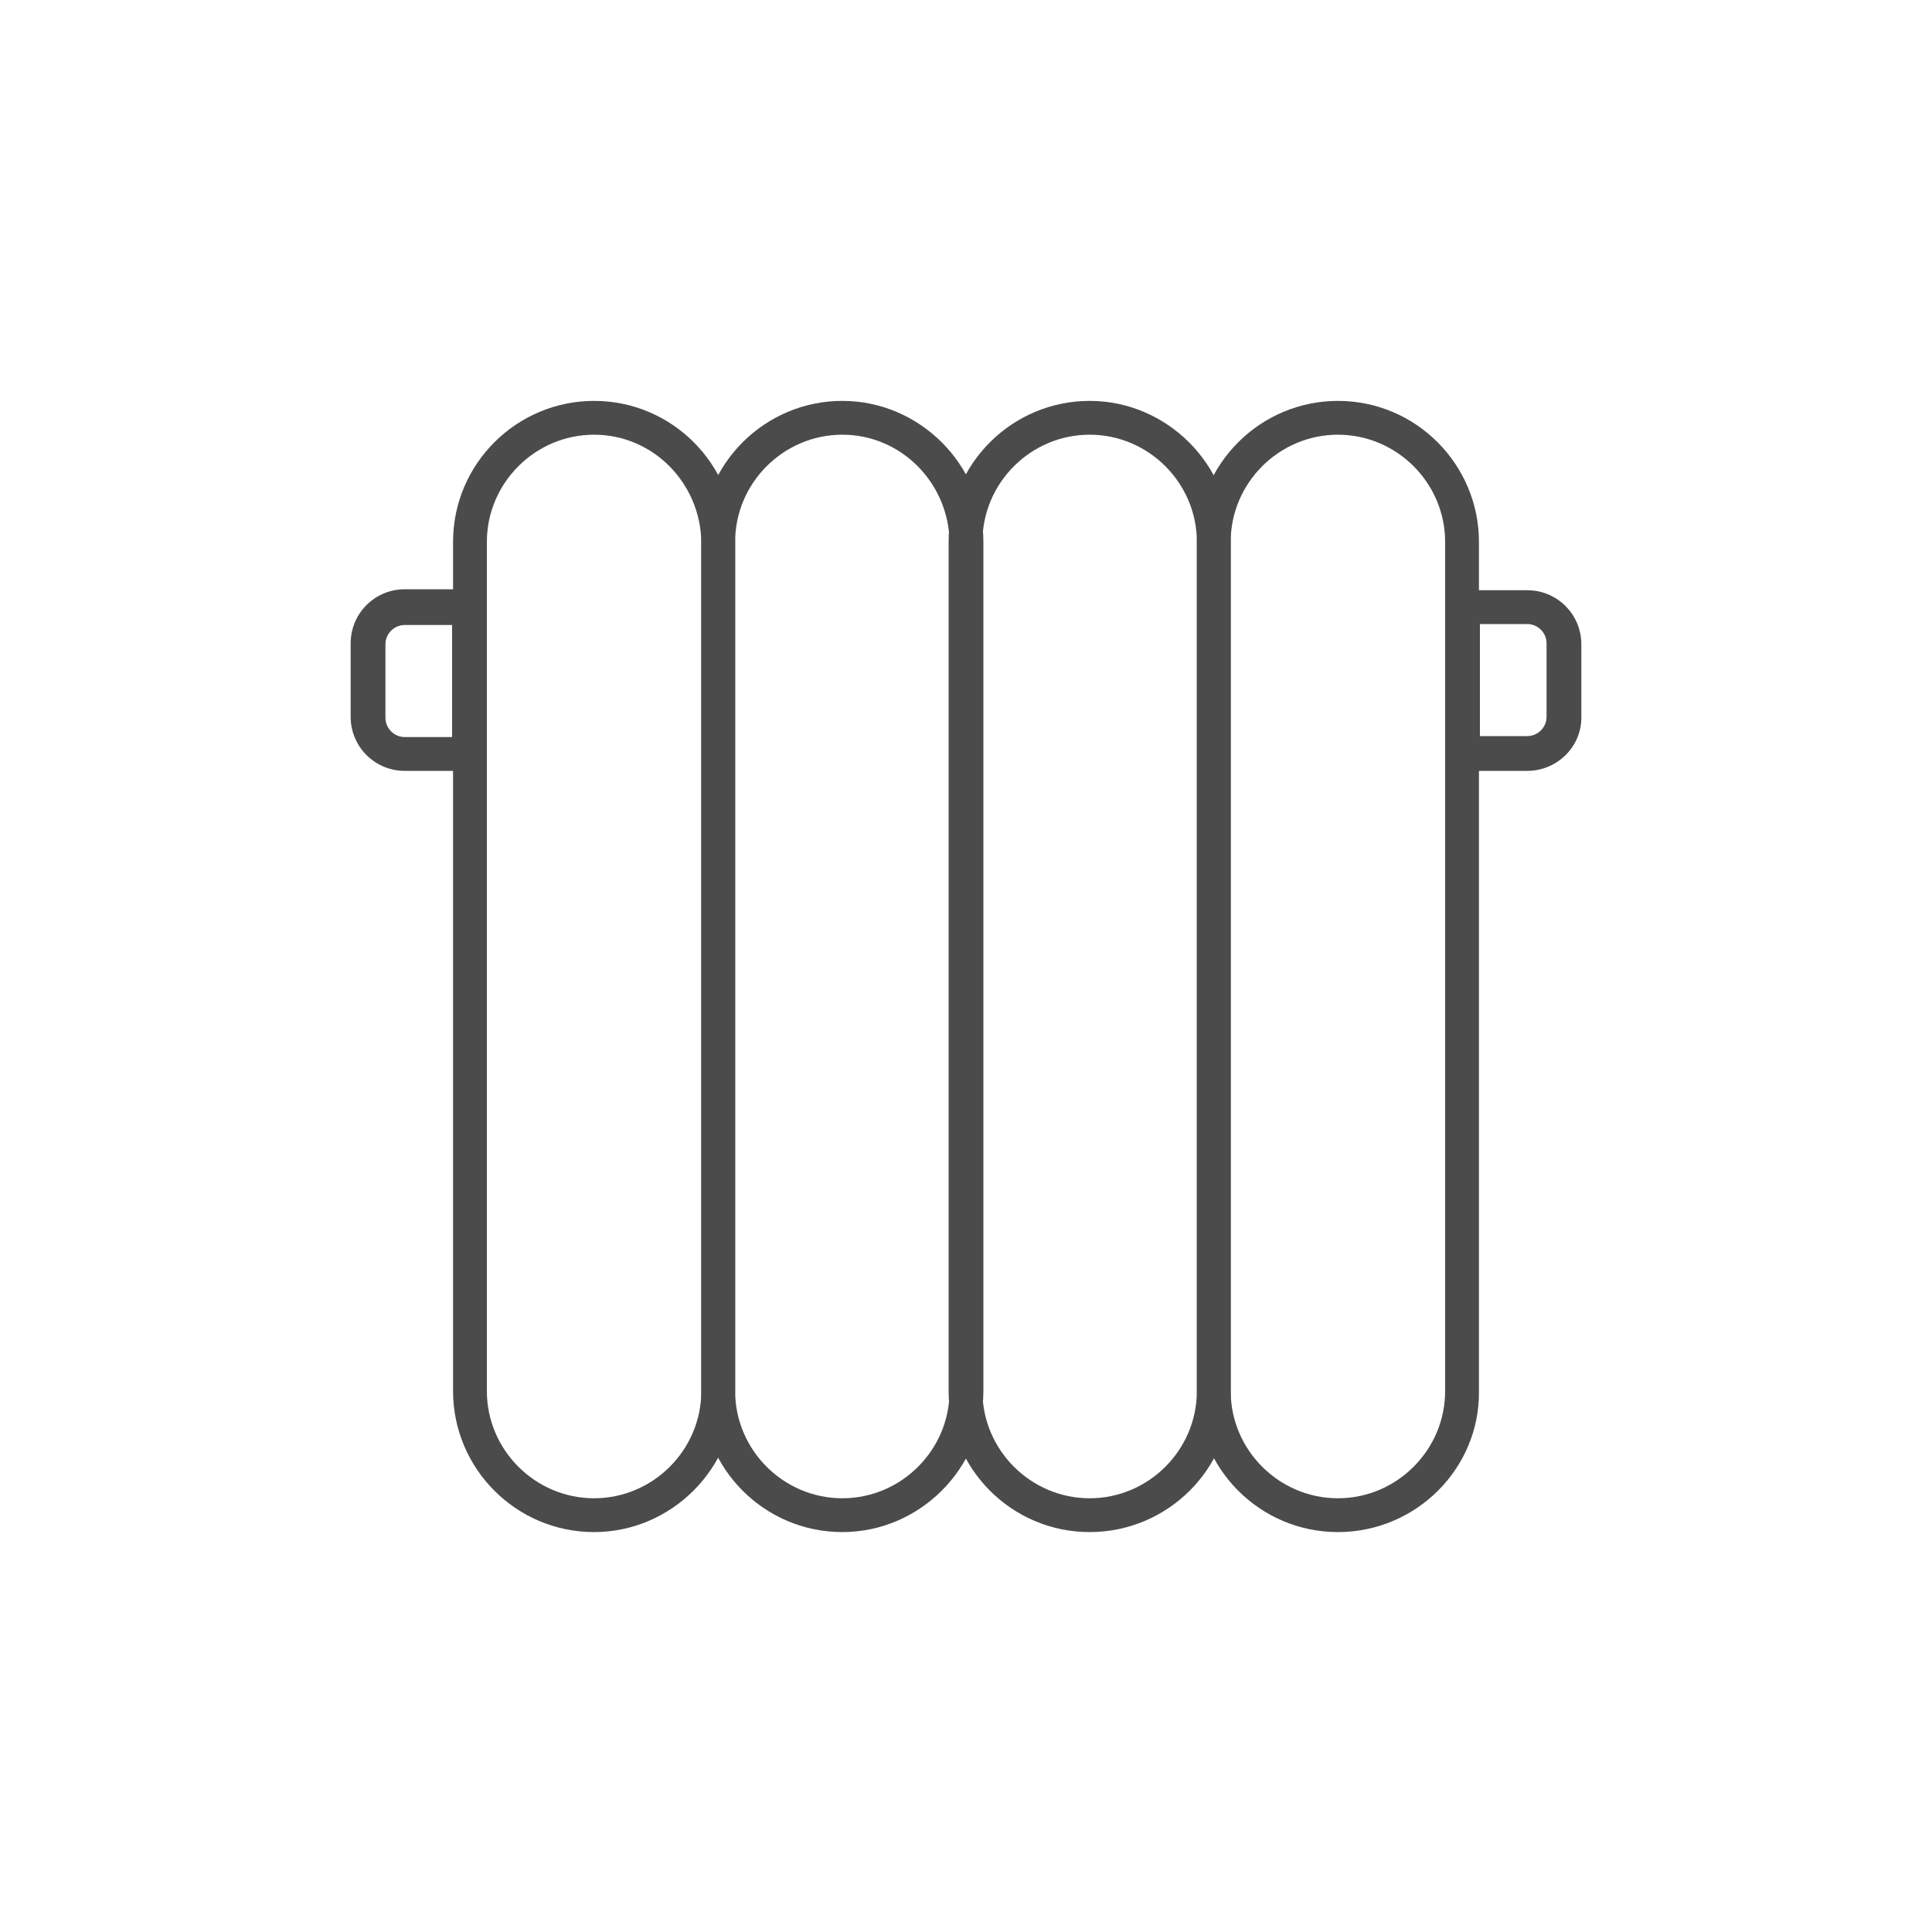
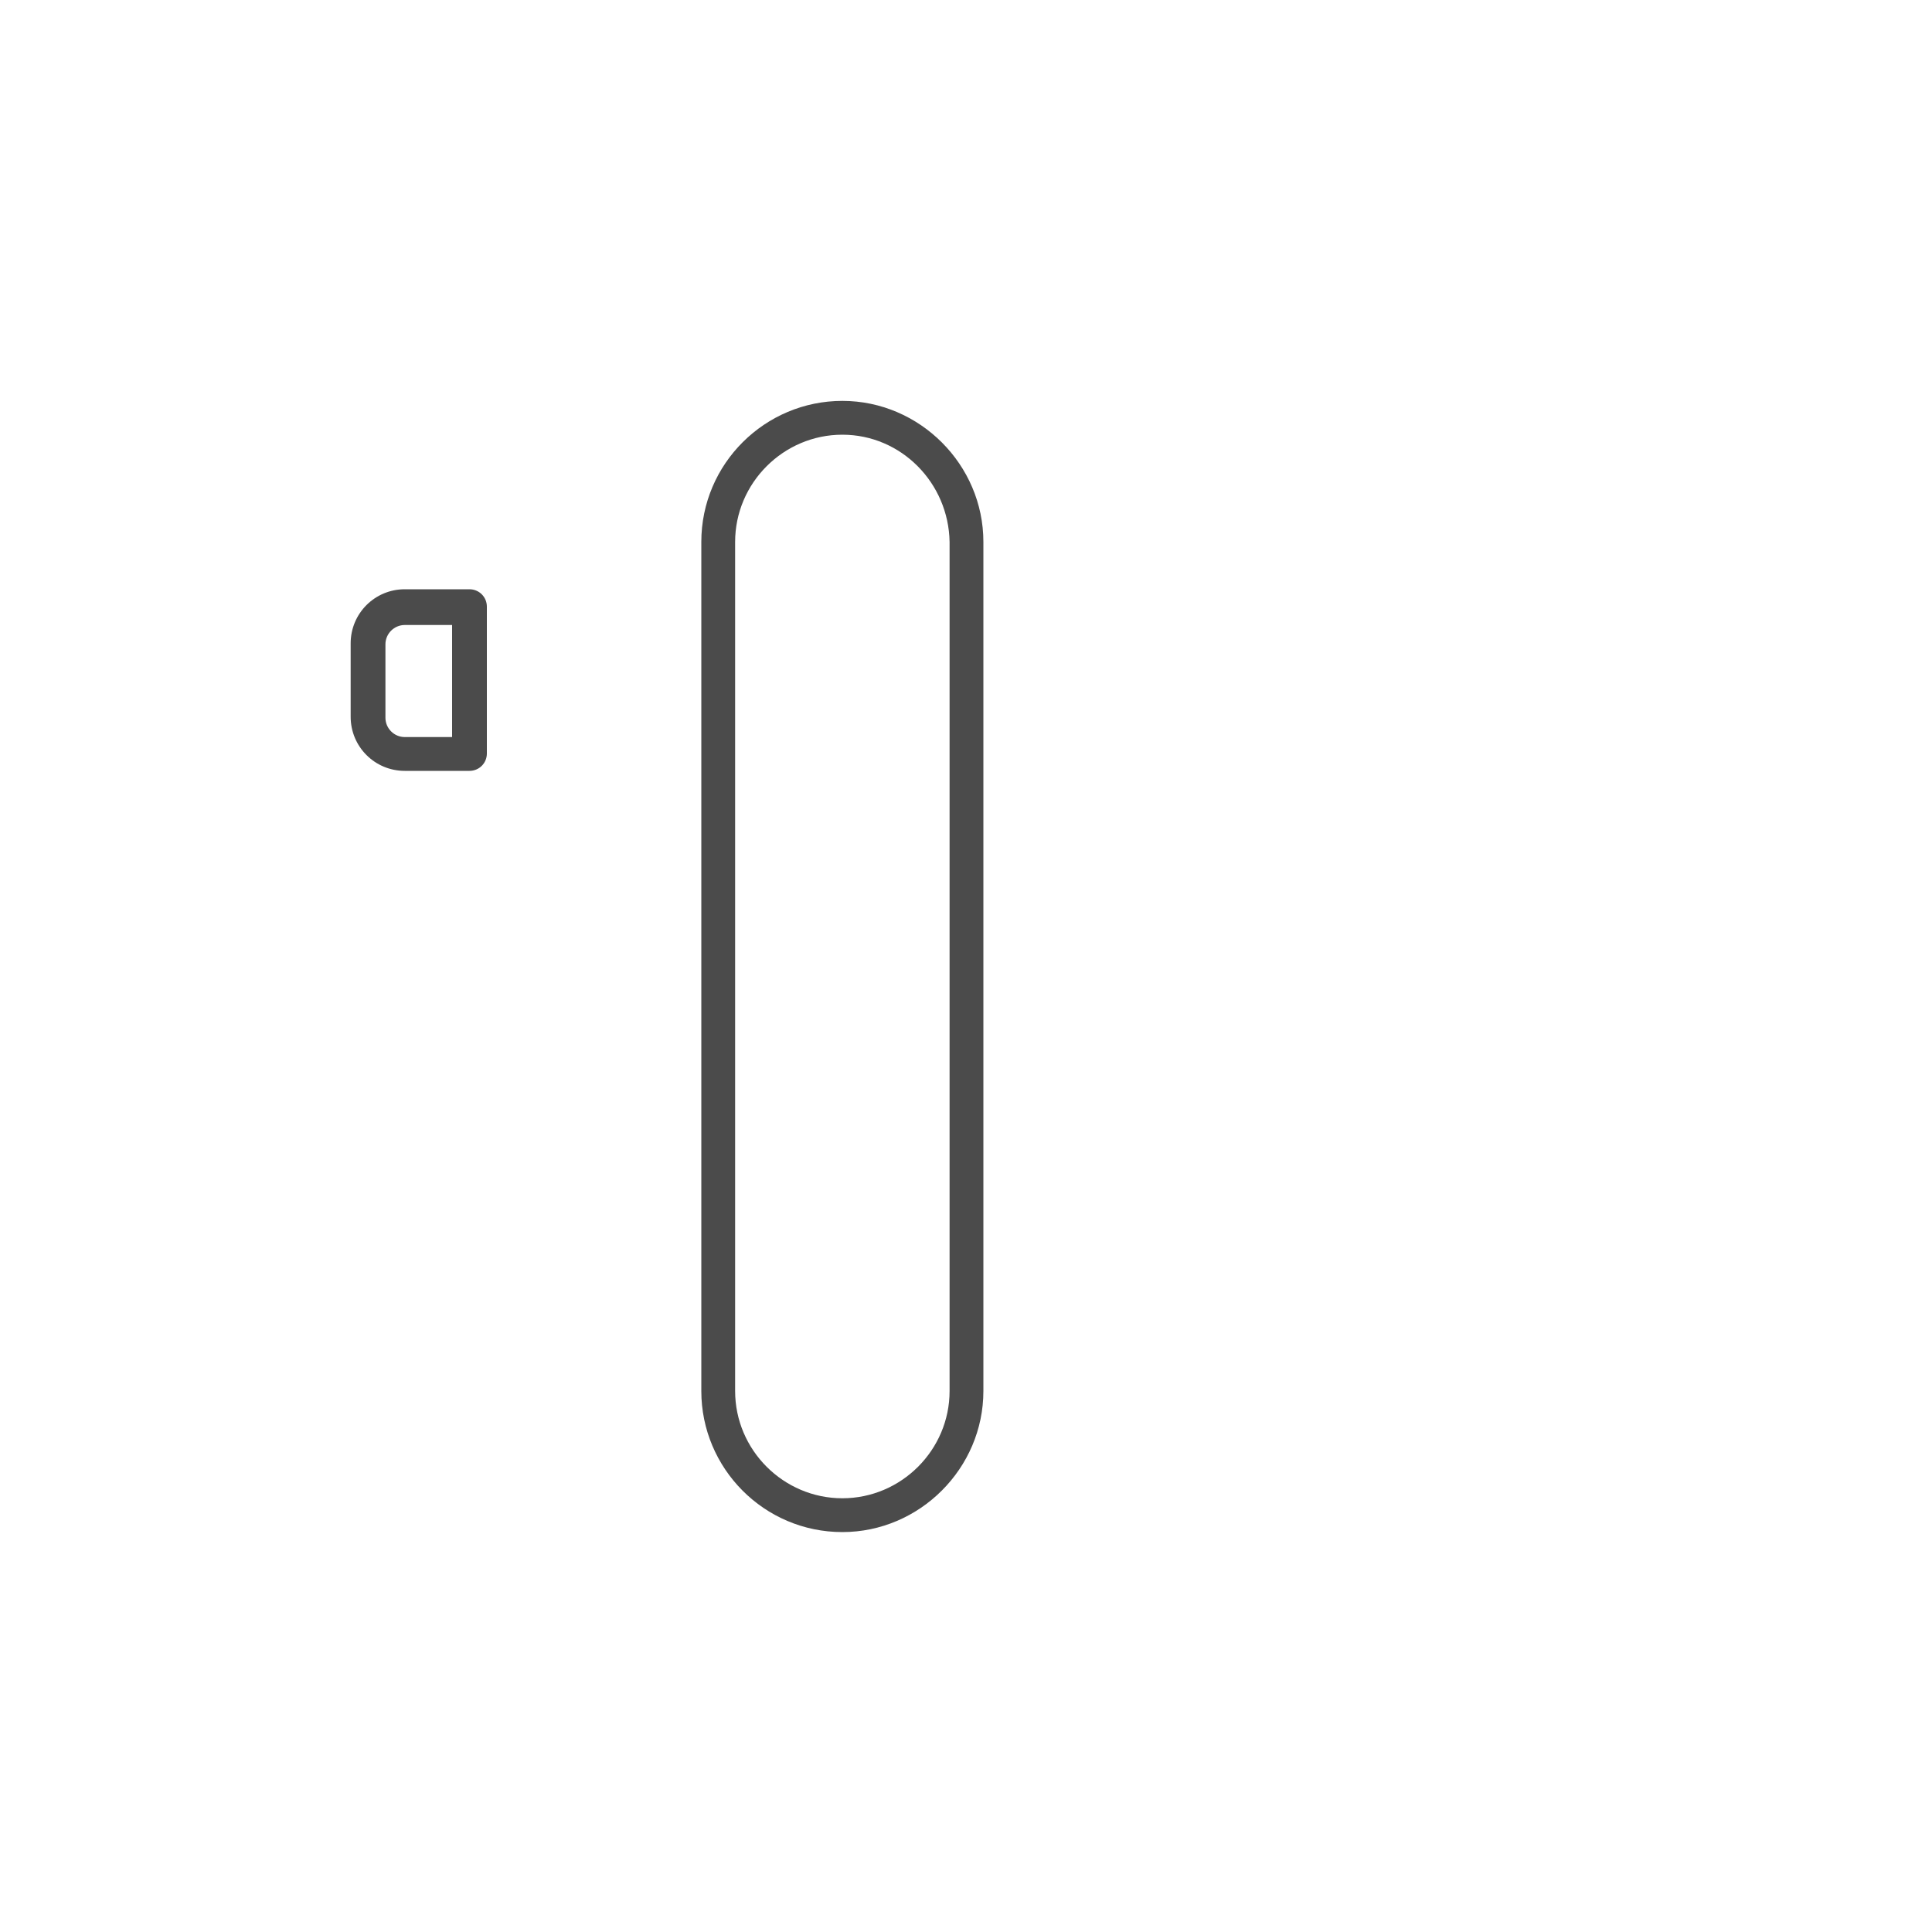
<svg xmlns="http://www.w3.org/2000/svg" version="1.1" id="_x2014_ÎÓÈ_x5F_1" x="0px" y="0px" viewBox="0 0 200 200" style="enable-background:new 0 0 200 200;" xml:space="preserve">
  <style type="text/css">
	.st0{fill:#FFDC00;}
	.st1{fill:#4B4B4B;}
	.st2{fill:#FFFFFF;}
	.st3{fill:none;stroke:#4B4B4B;stroke-width:8.504;stroke-linecap:round;stroke-linejoin:round;stroke-miterlimit:10;}
	.st4{fill:none;}
</style>
  <g>
    <g>
-       <path class="st1" d="M61.5,158.6c-8.1,0-14.6-6.6-14.6-14.6V56.1c0-8.1,6.6-14.6,14.6-14.6c8.1,0,14.6,6.6,14.6,14.6v87.9    C76.1,152,69.5,158.6,61.5,158.6z M61.5,45c-6.1,0-11.1,5-11.1,11.1v87.9c0,6.1,5,11.1,11.1,11.1c6.1,0,11.1-5,11.1-11.1V56.1    C72.5,50,67.6,45,61.5,45z" />
-     </g>
+       </g>
    <g>
      <path class="st1" d="M87.2,158.6c-8.1,0-14.6-6.6-14.6-14.6V56.1c0-8.1,6.6-14.6,14.6-14.6s14.6,6.6,14.6,14.6v87.9    C101.8,152,95.2,158.6,87.2,158.6z M87.2,45c-6.1,0-11.1,5-11.1,11.1v87.9c0,6.1,5,11.1,11.1,11.1c6.1,0,11.1-5,11.1-11.1V56.1    C98.2,50,93.3,45,87.2,45z" />
    </g>
    <g>
-       <path class="st1" d="M112.8,158.6c-8.1,0-14.6-6.6-14.6-14.6V56.1c0-8.1,6.6-14.6,14.6-14.6s14.6,6.6,14.6,14.6v87.9    C127.5,152,120.9,158.6,112.8,158.6z M112.8,45c-6.1,0-11.1,5-11.1,11.1v87.9c0,6.1,5,11.1,11.1,11.1c6.1,0,11.1-5,11.1-11.1V56.1    C123.9,50,118.9,45,112.8,45z" />
-     </g>
+       </g>
    <g>
-       <path class="st1" d="M138.5,158.6c-8.1,0-14.6-6.6-14.6-14.6V56.1c0-8.1,6.6-14.6,14.6-14.6c8.1,0,14.6,6.6,14.6,14.6v87.9    C153.2,152,146.6,158.6,138.5,158.6z M138.5,45c-6.1,0-11.1,5-11.1,11.1v87.9c0,6.1,5,11.1,11.1,11.1c6.1,0,11.1-5,11.1-11.1V56.1    C149.6,50,144.6,45,138.5,45z" />
-     </g>
+       </g>
    <g>
-       <path class="st1" d="M158.1,79.8h-6.7c-1,0-1.8-0.8-1.8-1.8V62.9c0-1,0.8-1.8,1.8-1.8h6.7c3.1,0,5.6,2.5,5.6,5.6v7.6    C163.7,77.3,161.2,79.8,158.1,79.8z M153.2,76.2h4.9c1.1,0,2-0.9,2-2v-7.6c0-1.1-0.9-2-2-2h-4.9V76.2z" />
-     </g>
+       </g>
    <g>
      <path class="st1" d="M48.6,79.8h-6.7c-3.1,0-5.6-2.5-5.6-5.6v-7.6c0-3.1,2.5-5.6,5.6-5.6h6.7c1,0,1.8,0.8,1.8,1.8V78    C50.4,79,49.6,79.8,48.6,79.8z M41.9,64.7c-1.1,0-2,0.9-2,2v7.6c0,1.1,0.9,2,2,2h4.9V64.7H41.9z" />
    </g>
  </g>
</svg>